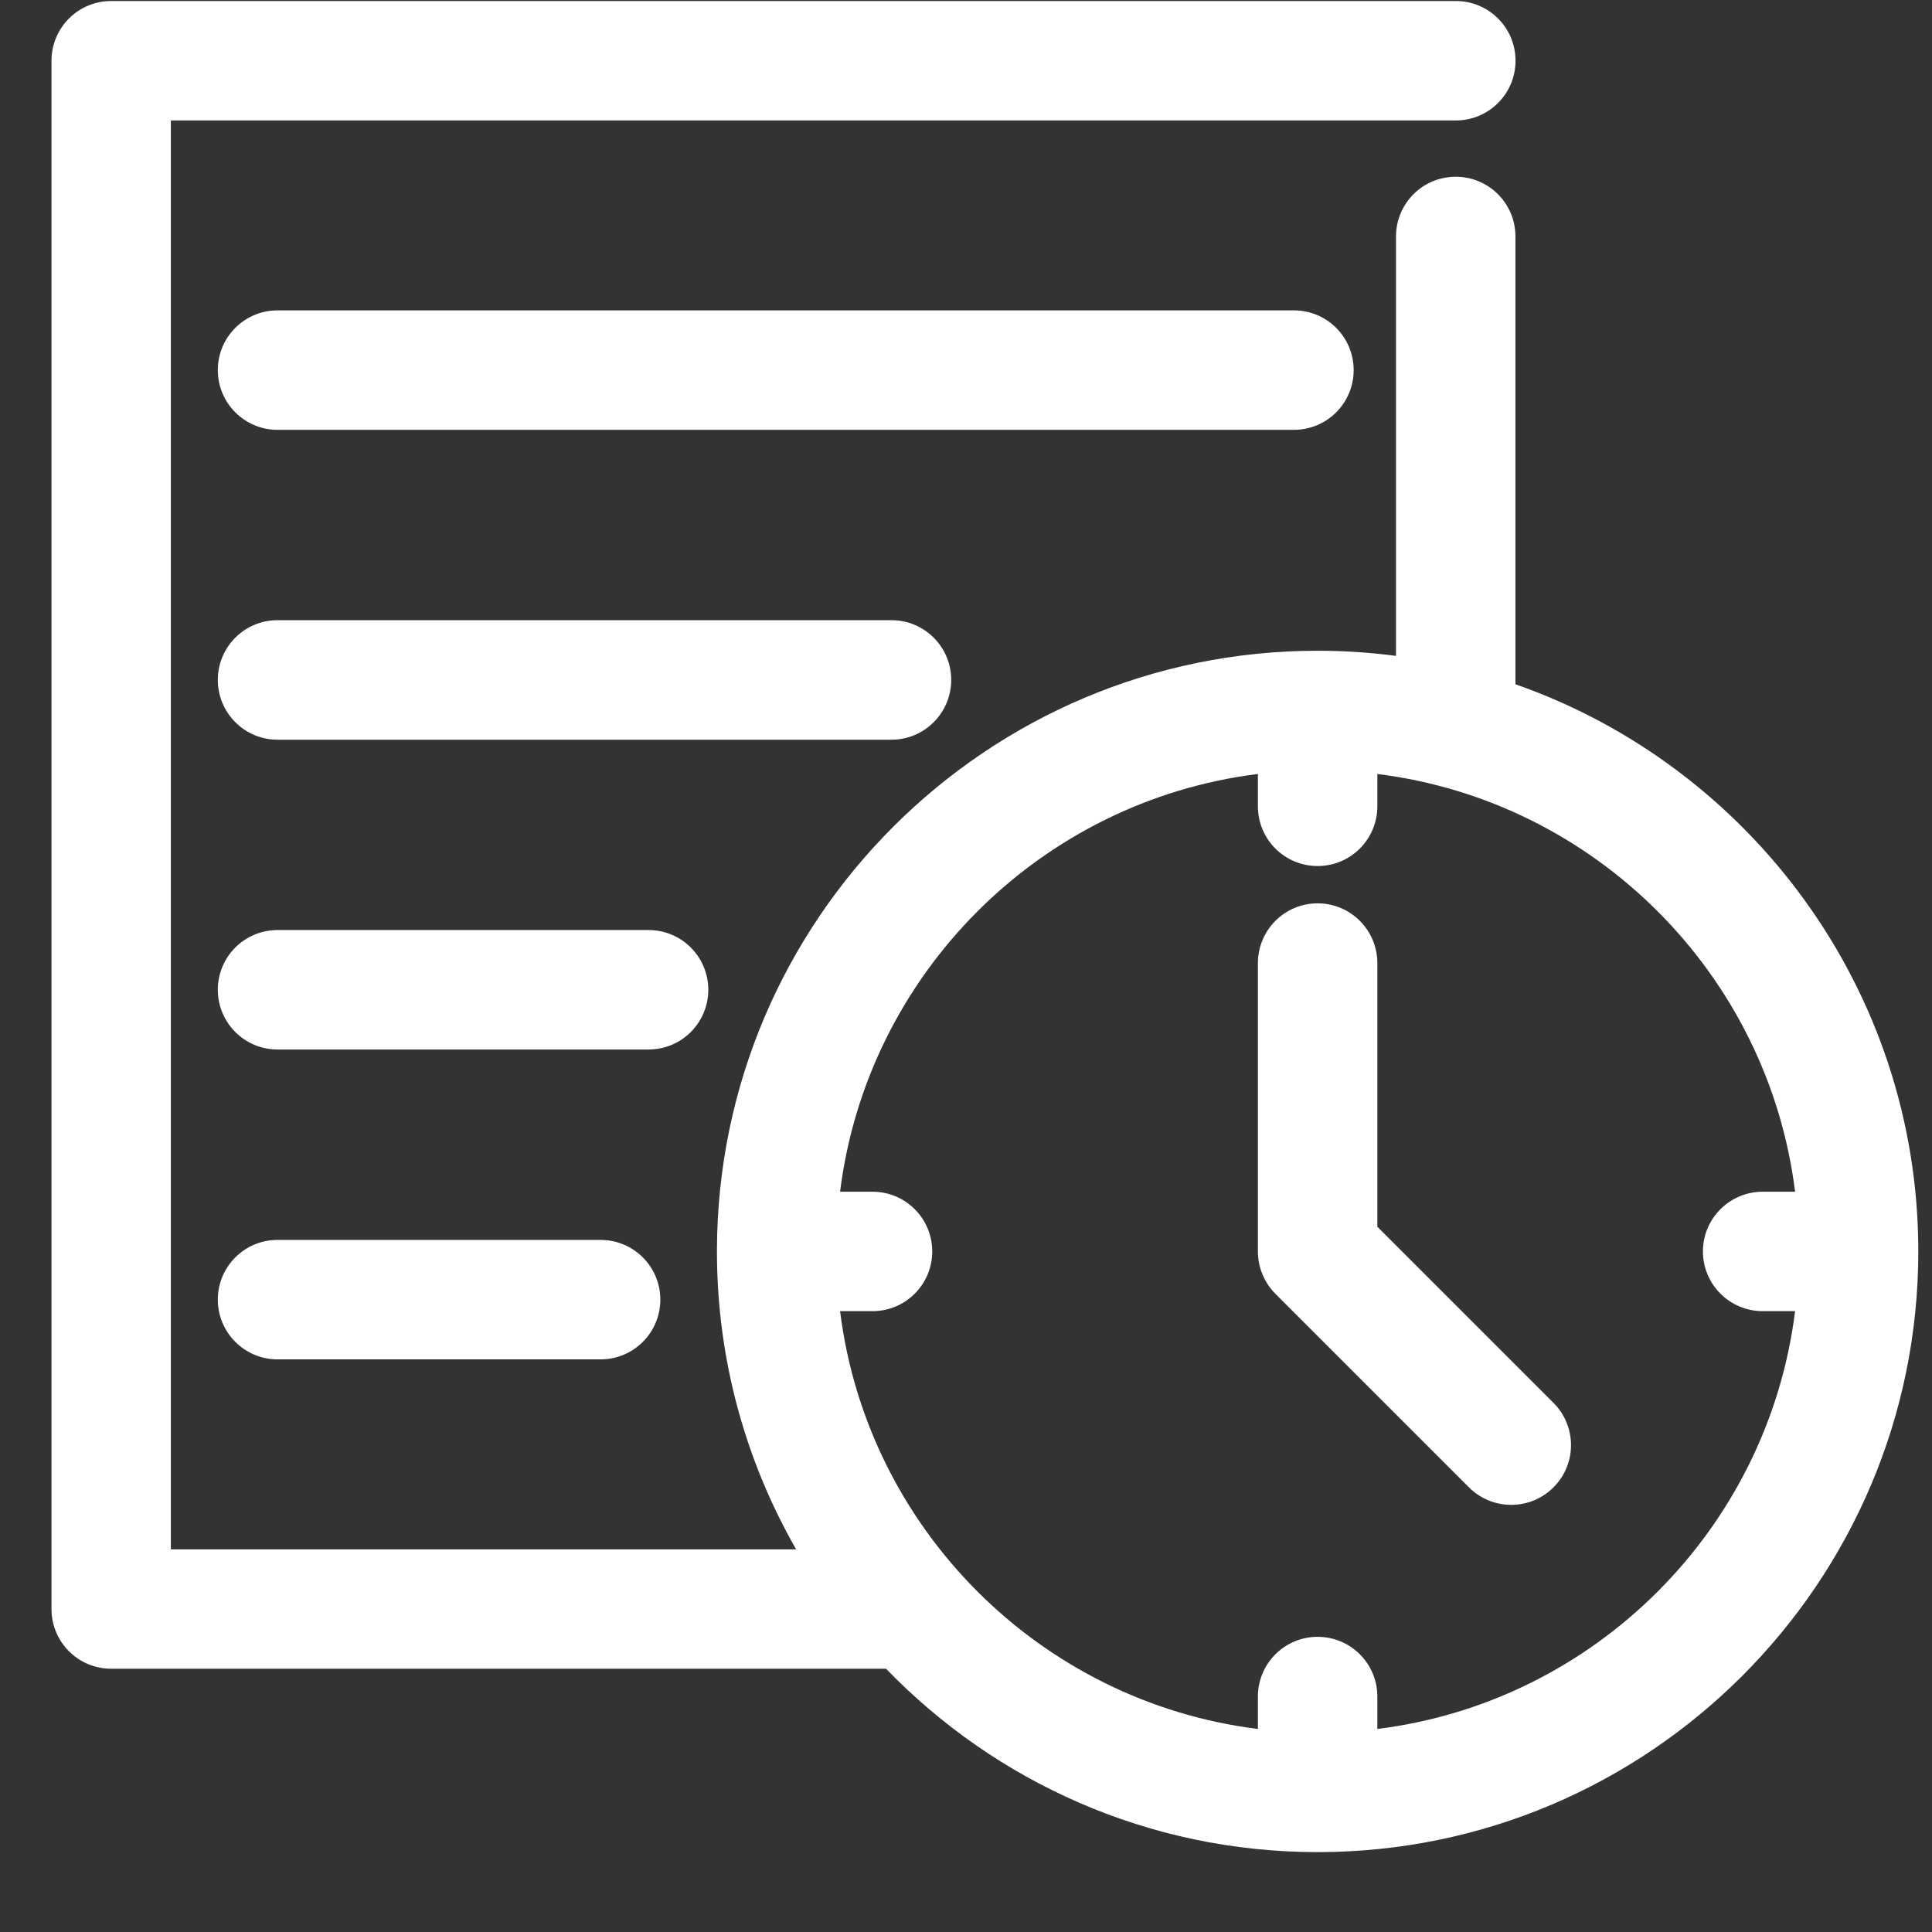
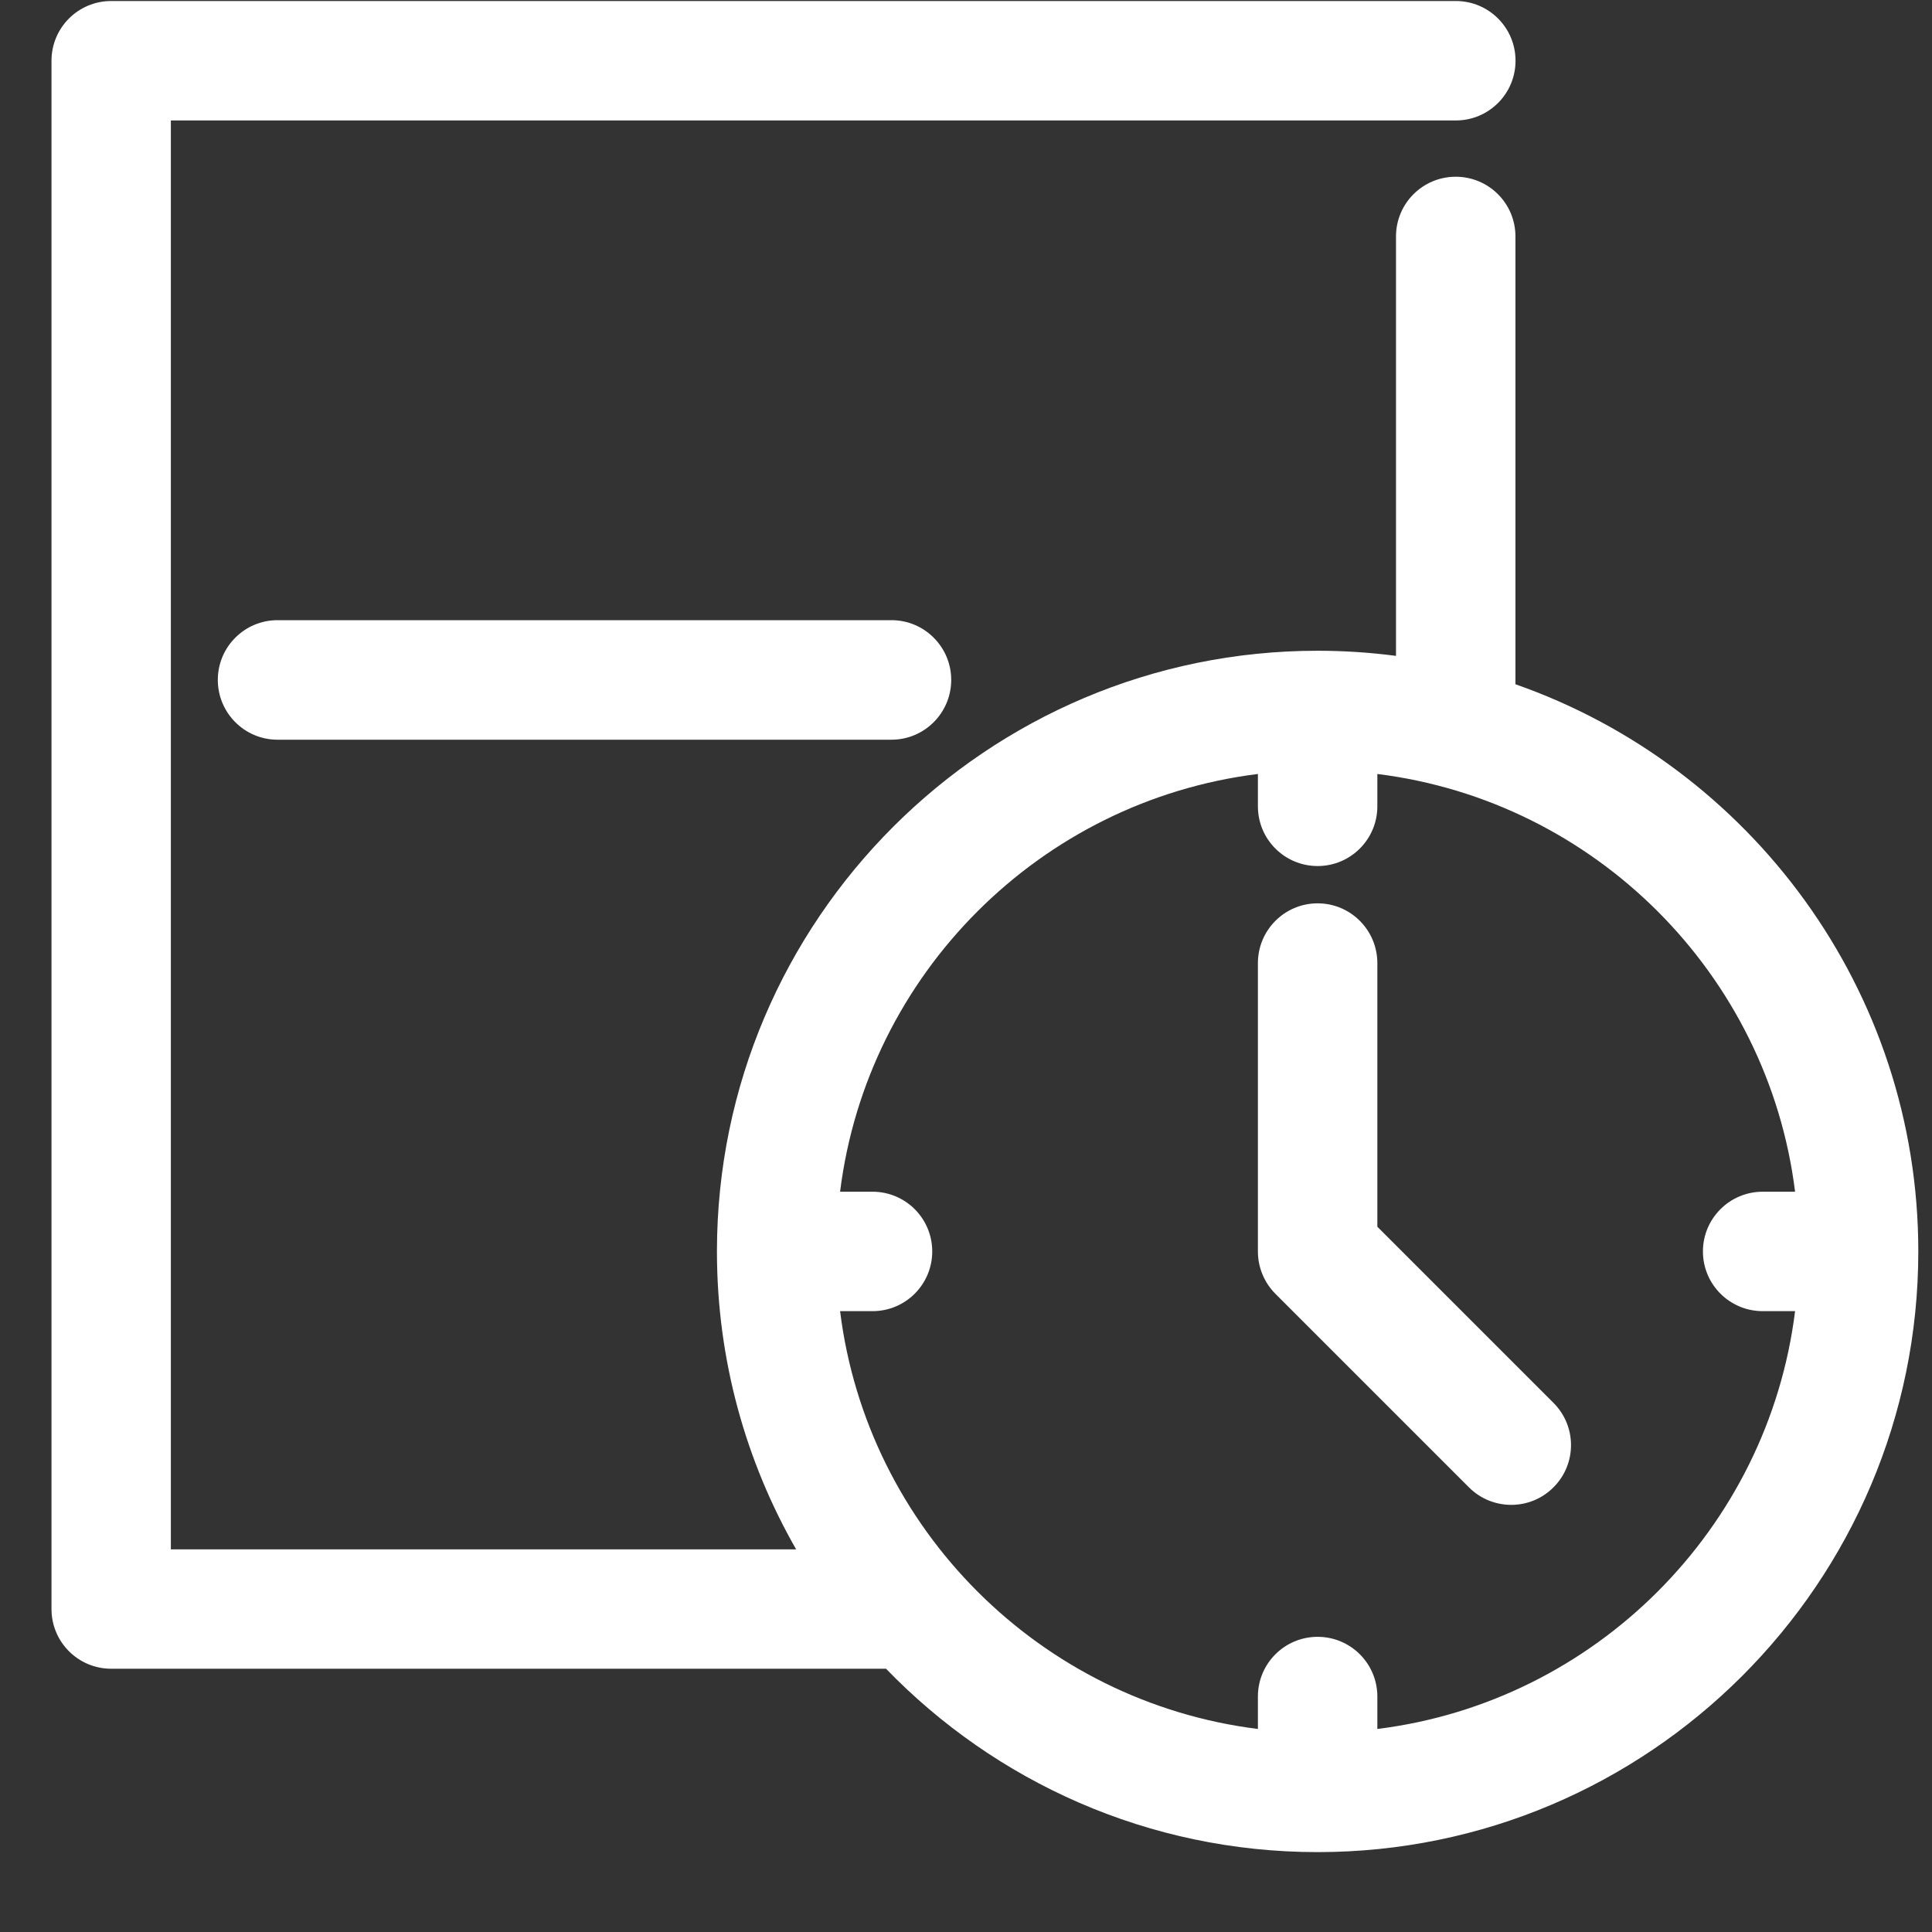
<svg xmlns="http://www.w3.org/2000/svg" width="23" height="23" viewBox="0 0 23 23" fill="none">
  <rect x="0" y="0" width="23" height="23" fill="#333333" stroke="none" />
-   <path d="M16.115 4.406C16.115 4.013 15.797 3.695 15.404 3.695H3.304C2.911 3.695 2.593 4.013 2.593 4.406C2.593 4.799 2.911 5.117 3.304 5.117H15.404C15.797 5.117 16.115 4.799 16.115 4.406Z" fill="white" />
  <path d="M11.324 8.094C11.324 7.702 11.005 7.383 10.613 7.383H3.304C2.911 7.383 2.593 7.702 2.593 8.094C2.593 8.487 2.911 8.806 3.304 8.806H10.613C11.005 8.806 11.324 8.487 11.324 8.094Z" fill="white" />
-   <path d="M8.432 11.783C8.432 11.39 8.114 11.072 7.721 11.072H3.304C2.911 11.072 2.593 11.39 2.593 11.783C2.593 12.176 2.911 12.494 3.304 12.494H7.721C8.114 12.494 8.432 12.176 8.432 11.783Z" fill="white" />
-   <path d="M7.15 14.761H3.304C2.911 14.761 2.593 15.079 2.593 15.472C2.593 15.864 2.911 16.183 3.304 16.183H7.15C7.543 16.183 7.861 15.864 7.861 15.472C7.861 15.079 7.543 14.761 7.15 14.761Z" fill="white" />
  <path d="M18.041 8.146V2.815C18.041 2.422 17.723 2.104 17.33 2.104C16.937 2.104 16.619 2.422 16.619 2.815V7.808C16.314 7.768 16.002 7.747 15.686 7.747H15.686H15.686C11.746 7.747 8.541 10.95 8.535 14.888C8.535 14.891 8.535 14.895 8.535 14.898C8.535 14.902 8.535 14.905 8.535 14.908C8.537 16.194 8.88 17.401 9.478 18.445H2.034V1.434H17.331C17.724 1.434 18.042 1.116 18.042 0.723C18.042 0.33 17.724 0.012 17.331 0.012H1.324C0.931 0.012 0.613 0.33 0.613 0.723V19.155C0.613 19.548 0.931 19.866 1.324 19.866H10.548C11.849 21.211 13.671 22.049 15.686 22.049C19.629 22.049 22.837 18.841 22.837 14.898C22.837 11.78 20.83 9.122 18.041 8.146ZM16.397 20.583V20.197C16.397 19.804 16.079 19.486 15.686 19.486C15.293 19.486 14.975 19.804 14.975 20.197V20.583C12.383 20.26 10.323 18.201 10.001 15.609H10.387C10.78 15.609 11.098 15.291 11.098 14.898C11.098 14.505 10.78 14.187 10.387 14.187H10.001C10.323 11.596 12.383 9.536 14.975 9.214V9.599C14.975 9.992 15.293 10.31 15.686 10.31C16.078 10.31 16.397 9.992 16.397 9.599V9.214C18.988 9.536 21.048 11.596 21.37 14.187H20.985C20.592 14.187 20.273 14.505 20.273 14.898C20.273 15.291 20.592 15.609 20.985 15.609H21.37C21.048 18.201 18.988 20.261 16.397 20.583Z" fill="white" />
  <path d="M16.397 14.604V11.466C16.397 11.073 16.079 10.754 15.686 10.754C15.293 10.754 14.975 11.073 14.975 11.466V14.899C14.975 15.087 15.05 15.268 15.183 15.402L17.488 17.707C17.627 17.846 17.809 17.915 17.991 17.915C18.173 17.915 18.355 17.846 18.494 17.706C18.772 17.429 18.772 16.979 18.494 16.701L16.397 14.604Z" fill="white" />
</svg>